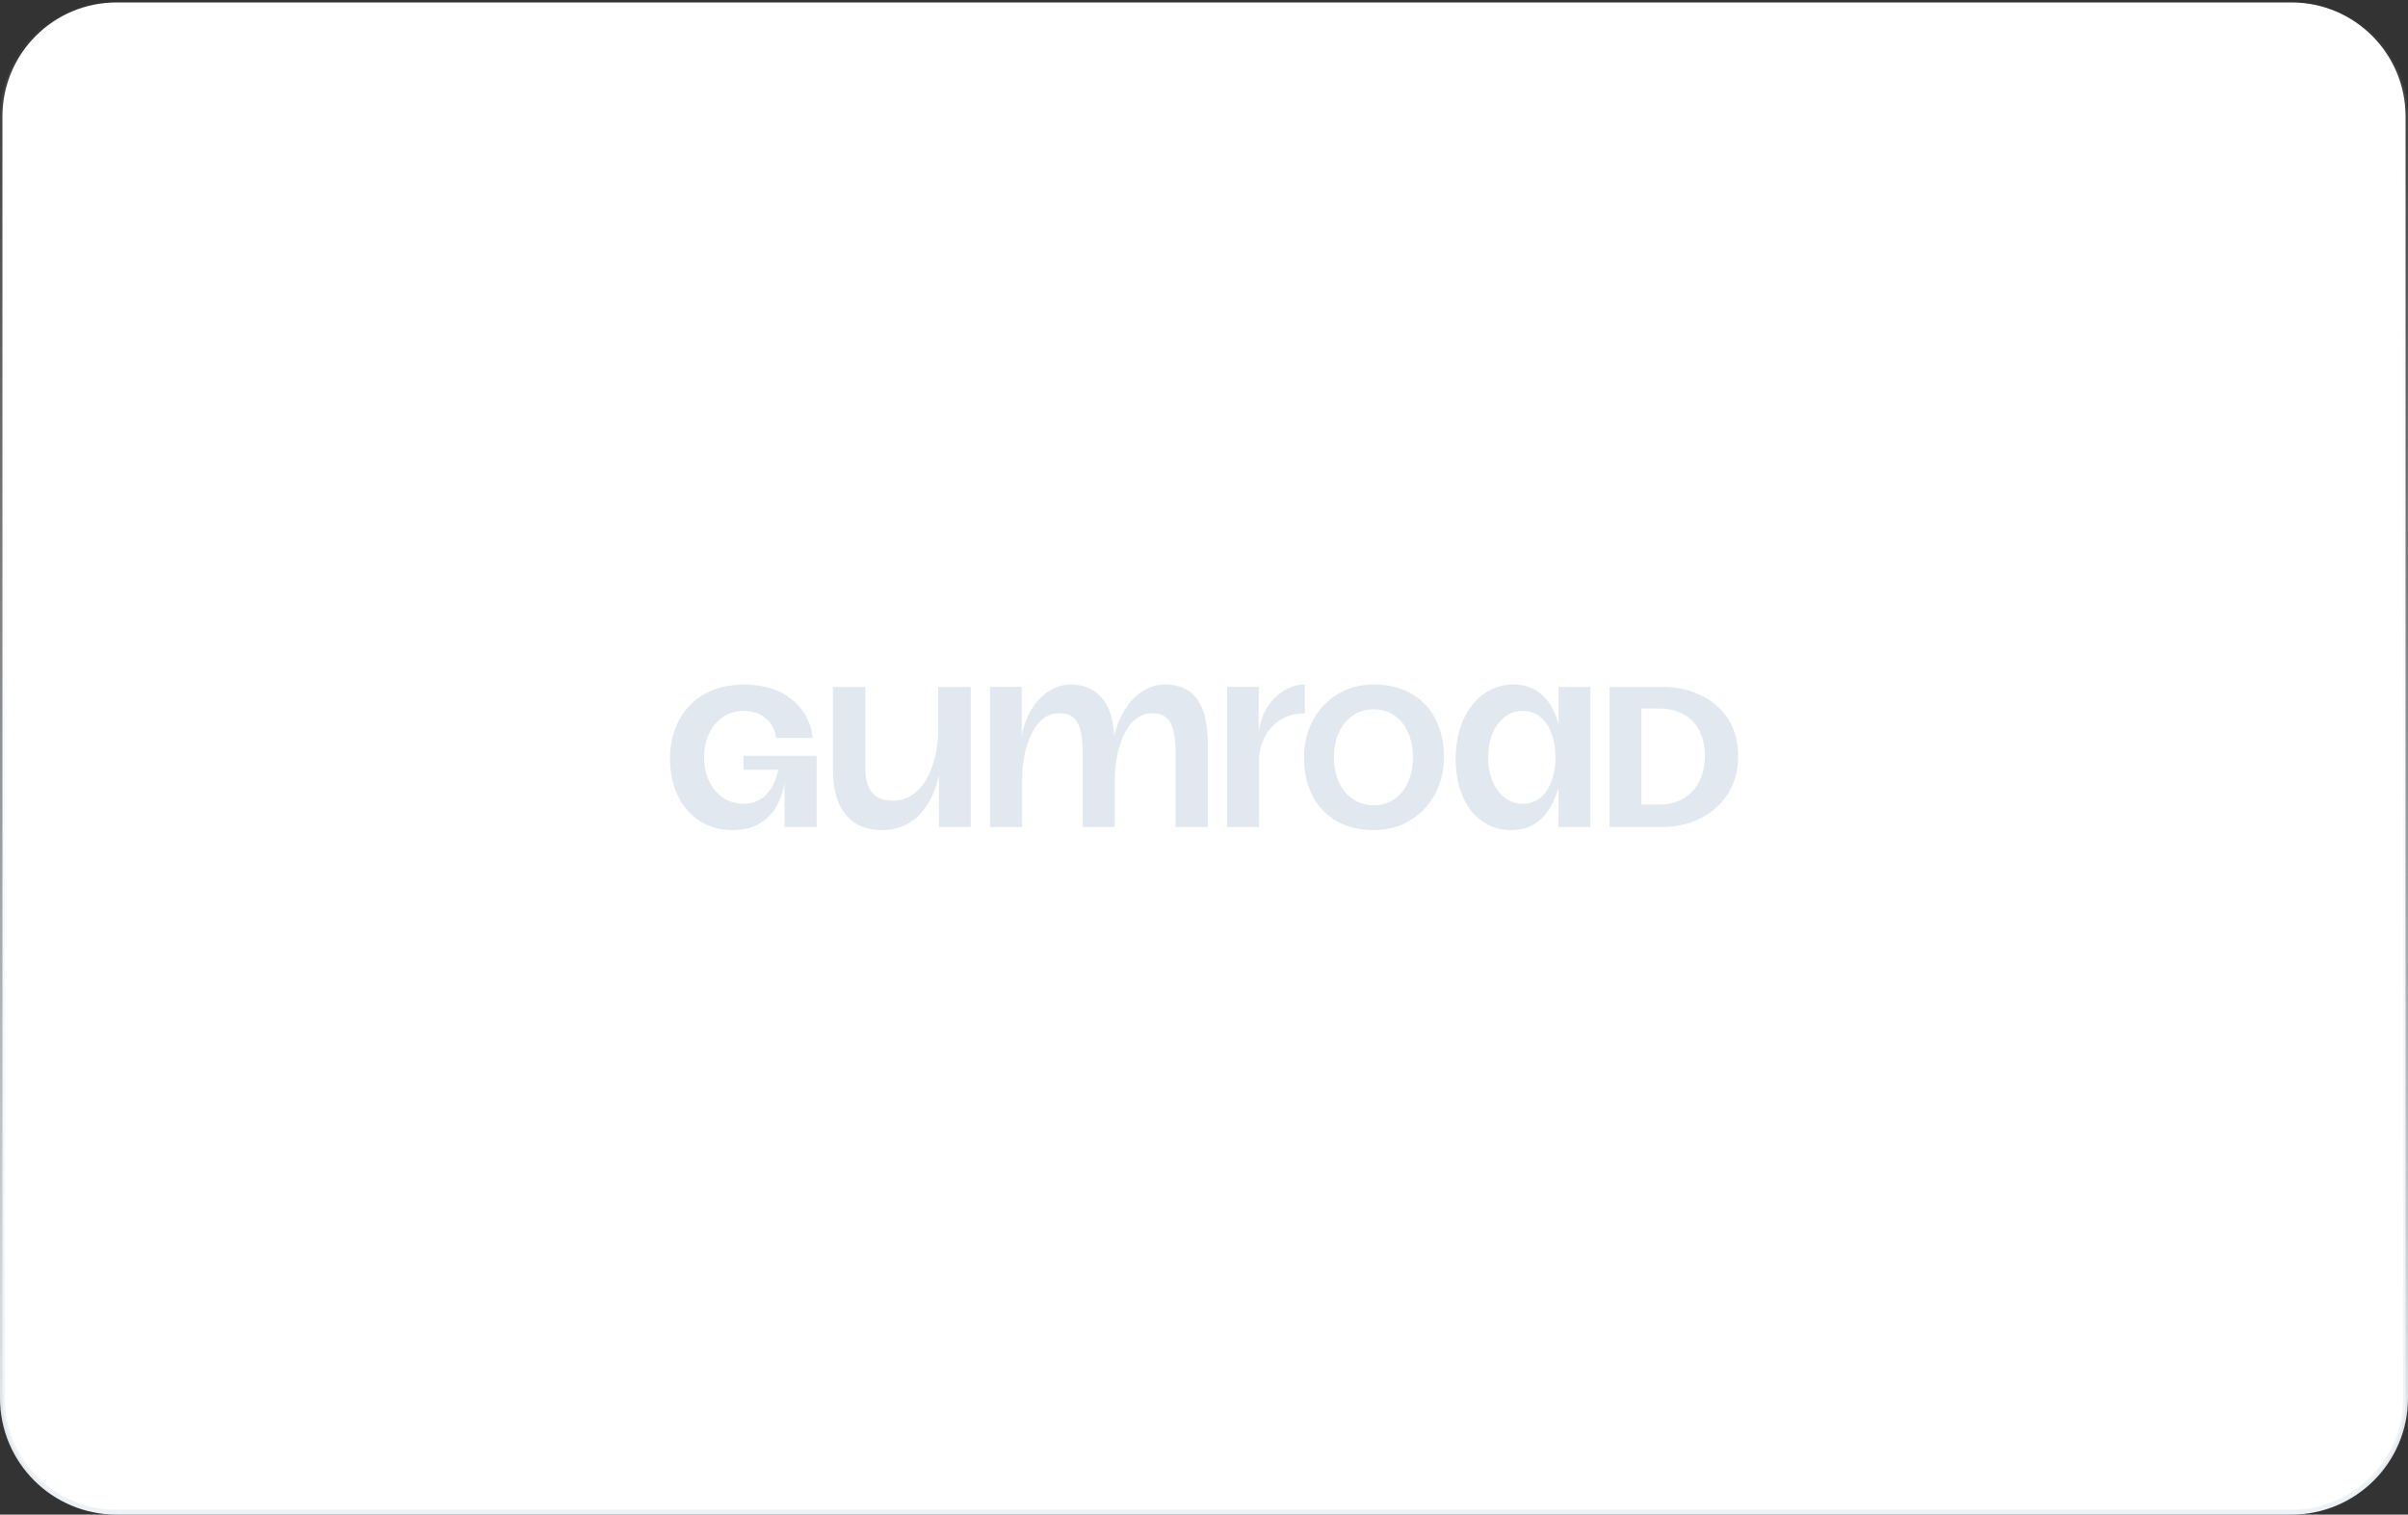
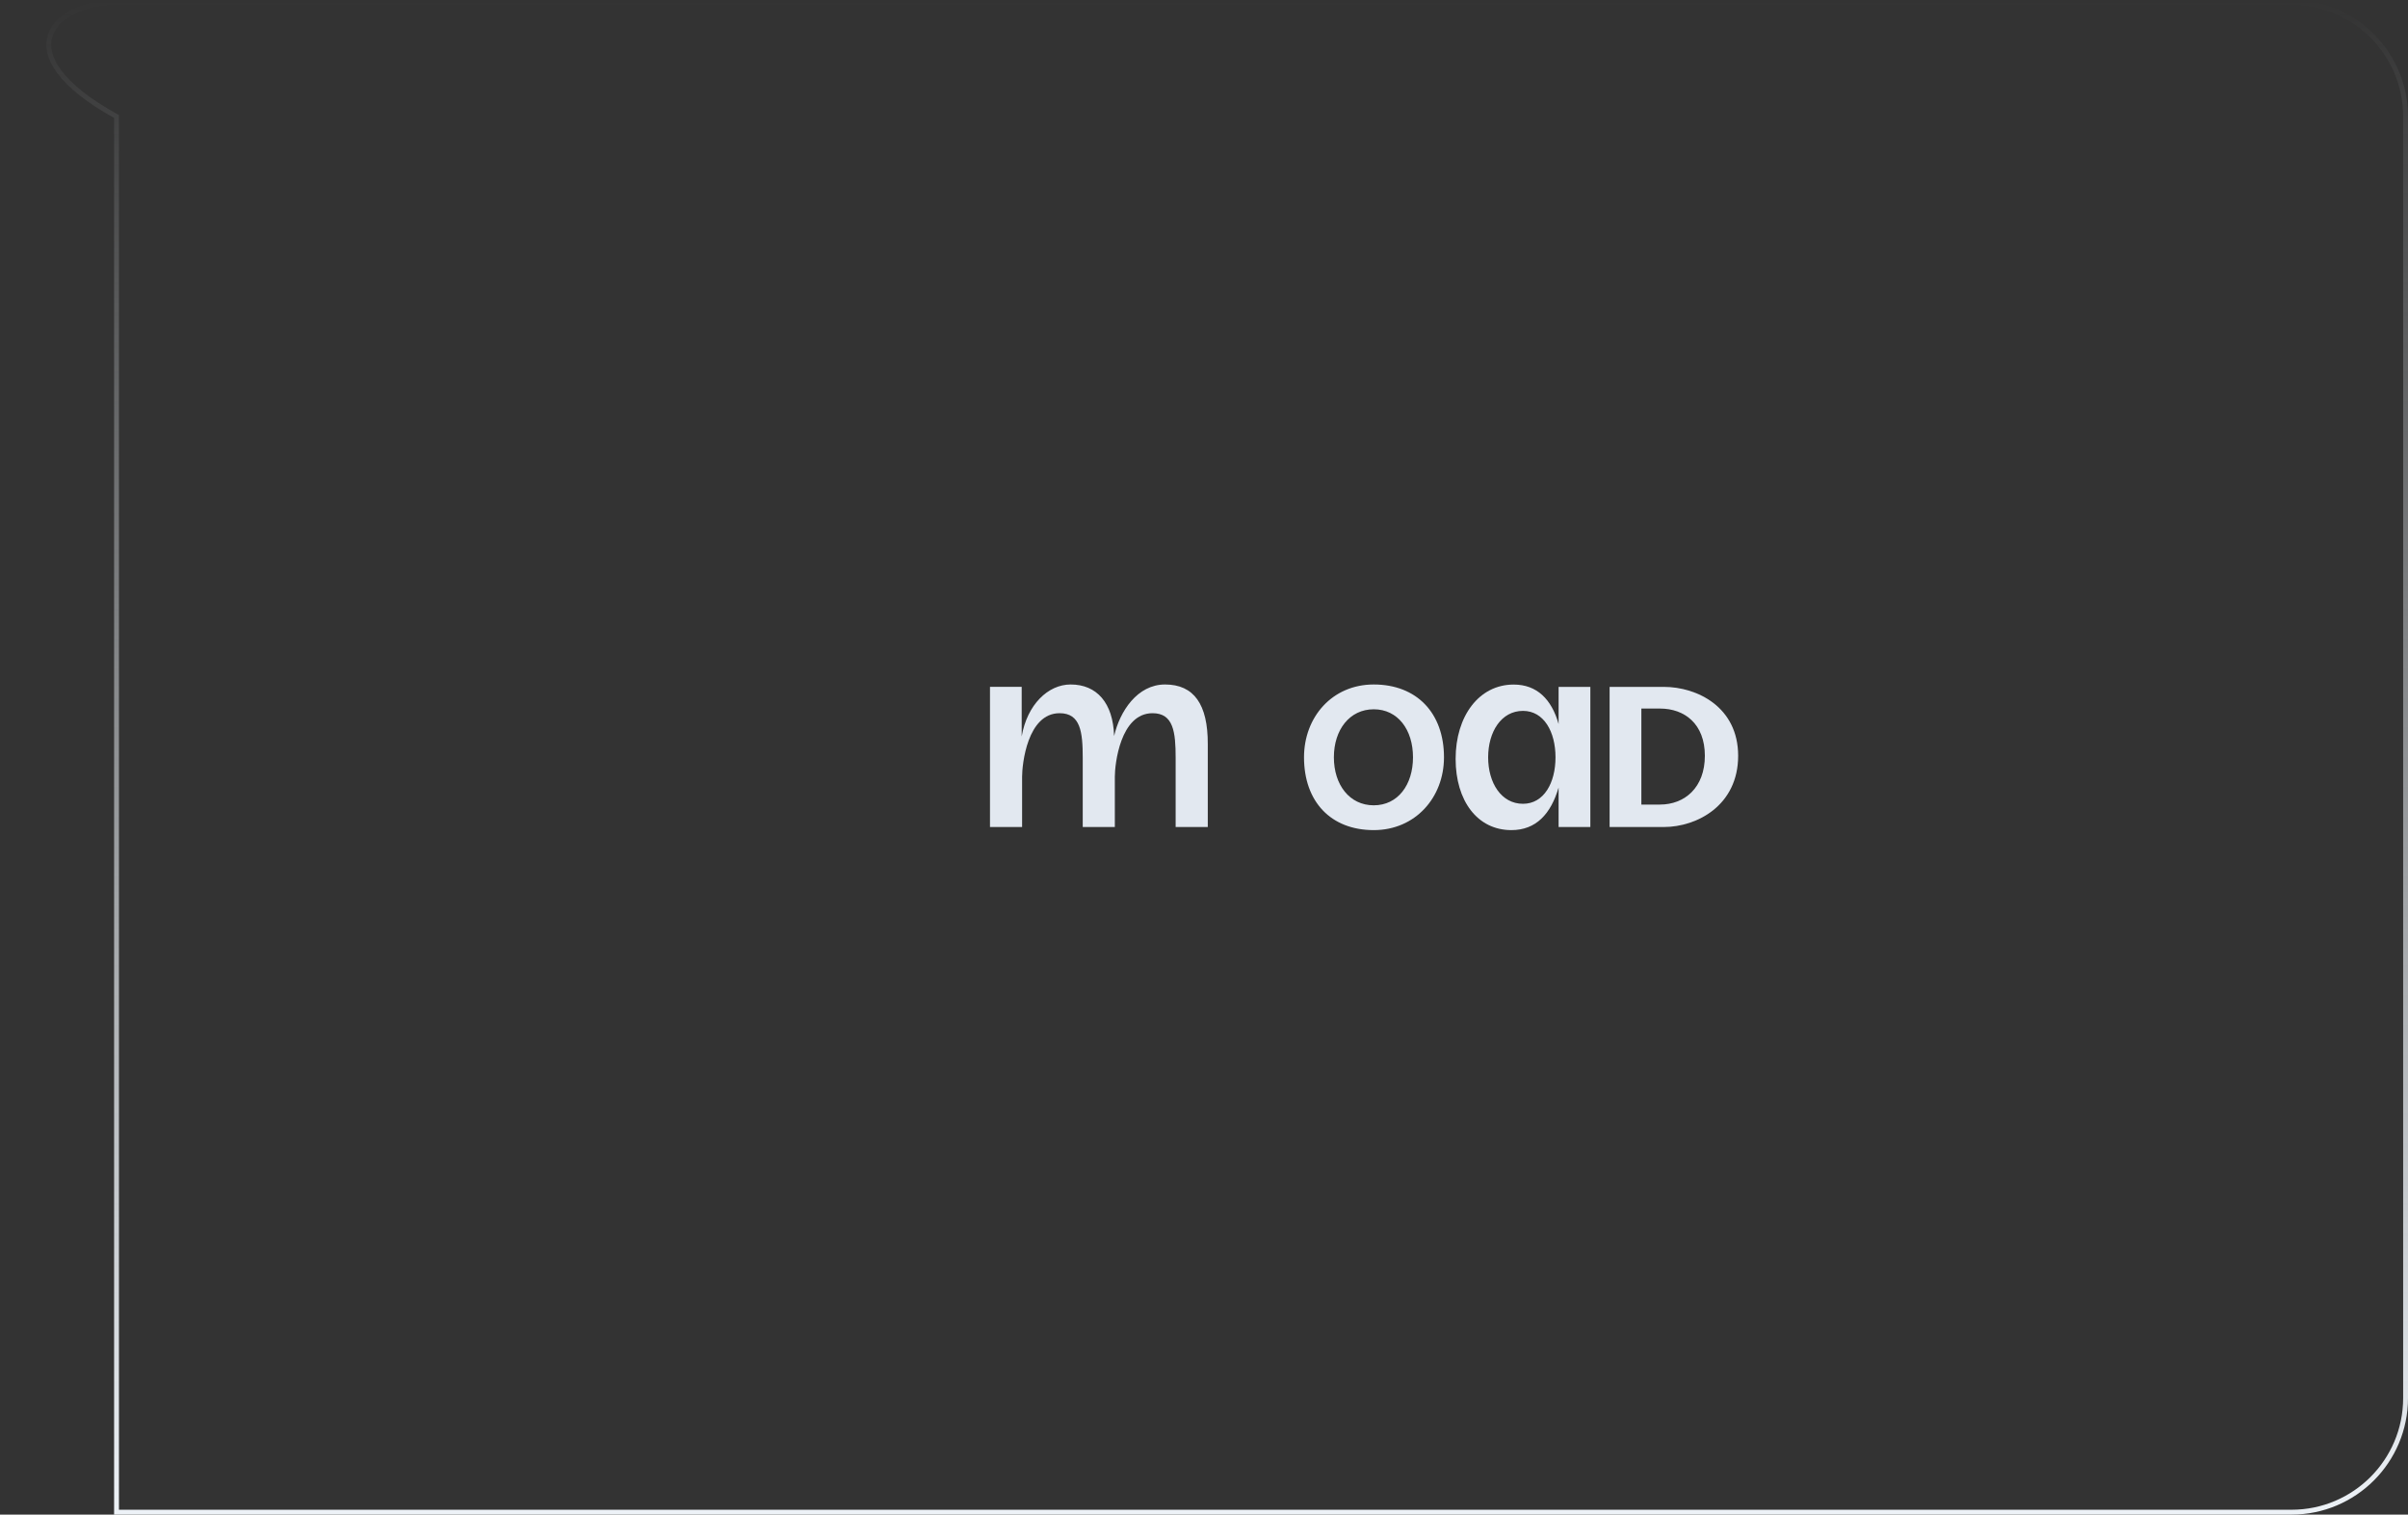
<svg xmlns="http://www.w3.org/2000/svg" width="496" height="312" viewBox="0 0 496 312" fill="none">
  <rect x="0" y="0" width="496" height="312" fill="#333333" stroke="none" />
-   <path d="M24 0.5H472C484.979 0.5 495.5 11.021 495.5 24V288C495.5 300.979 484.979 311.5 472 311.5H24C11.021 311.5 0.5 300.979 0.5 288V24C0.5 11.021 11.021 0.5 24 0.5Z" fill="white" />
-   <path d="M24 0.5H472C484.979 0.5 495.5 11.021 495.5 24V288C495.5 300.979 484.979 311.5 472 311.5H24C11.021 311.5 0.5 300.979 0.5 288V24C0.5 11.021 11.021 0.5 24 0.5Z" stroke="url(#paint0_linear_3797_24624)" />
-   <path d="M268.776 141C264.232 141 259.787 145.117 259.276 151.064V141.491H252.749V170.358H259.356V156.385C259.356 152.471 262.13 146.95 268.776 146.95V141Z" fill="#E2E8F0" />
+   <path d="M24 0.5H472C484.979 0.5 495.5 11.021 495.5 24V288C495.5 300.979 484.979 311.5 472 311.5H24V24C0.5 11.021 11.021 0.5 24 0.5Z" stroke="url(#paint0_linear_3797_24624)" />
  <path d="M338.088 165.737V145.959H341.916C347.02 145.959 351.167 149.149 351.167 155.688C351.167 162.228 347.02 165.737 341.916 165.737H338.088ZM331.549 170.362H342.713C349.571 170.362 358.025 165.896 358.025 155.688C358.025 145.64 349.571 141.494 342.713 141.494H331.549V170.362Z" fill="#E2E8F0" />
  <path d="M306.528 156.007C306.528 150.744 309.239 146.438 313.704 146.438C318.01 146.438 320.403 150.744 320.403 156.007C320.403 161.271 318.01 165.577 313.704 165.577C309.239 165.577 306.528 161.271 306.528 156.007ZM299.829 156.326C299.829 164.939 304.294 171 311.313 171C316.416 171 319.447 167.65 321.041 162.228V170.362H327.579V141.494H321.041V149.149C319.606 144.046 316.575 141.015 311.79 141.015C304.614 141.015 299.829 147.554 299.829 156.326Z" fill="#E2E8F0" />
-   <path d="M150.919 171C142.785 171 138 164.461 138 156.326C138 147.873 143.263 141.015 153.311 141.015C163.678 141.015 167.187 148.033 167.347 152.02H159.851C159.691 149.787 157.777 146.438 153.152 146.438C148.208 146.438 145.018 150.744 145.018 156.007C145.018 161.271 148.208 165.577 153.152 165.577C157.618 165.577 159.531 162.068 160.329 158.559H153.152V155.689H168.212V170.362H161.605V161.111C161.126 164.461 159.053 171 150.919 171Z" fill="#E2E8F0" />
-   <path d="M181.607 171C175.387 171 171.559 166.853 171.559 158.559V141.494H178.258V158.559C178.258 162.866 180.331 164.939 183.84 164.939C190.698 164.939 193.25 156.486 193.25 150.585V141.494H199.949V170.362H193.41V159.676C192.134 165.577 188.625 171 181.607 171Z" fill="#E2E8F0" />
  <path d="M239.979 141C234.264 141 230.659 146.521 229.482 151.625C229.281 144.785 225.916 141 220.534 141C215.883 141 211.569 145.147 210.448 151.708V141.491H203.918V170.36H210.532V160.011C210.532 157.445 211.602 146.916 218.26 146.916C222.573 146.916 223.022 150.806 223.022 156.124V170.36H229.633V160.011C229.633 157.445 230.747 146.916 237.405 146.916C241.714 146.916 242.159 150.806 242.159 156.124V170.36H248.779V153.284C248.809 145.092 245.917 141 239.979 141Z" fill="#E2E8F0" />
  <path d="M282.966 141C274.404 141 268.602 147.714 268.602 156C268.602 165.13 274.12 171 282.966 171C291.528 171 297.432 164.286 297.432 156C297.432 146.87 291.807 141 282.966 141ZM282.966 165.89C277.981 165.89 274.753 161.67 274.753 156C274.753 150.33 277.992 146.11 282.966 146.11C287.938 146.11 291.049 150.33 291.049 156C291.049 161.67 287.935 165.89 282.966 165.89Z" fill="#E2E8F0" />
  <defs>
    <linearGradient id="paint0_linear_3797_24624" x1="248" y1="312" x2="248" y2="0" gradientUnits="userSpaceOnUse">
      <stop stop-color="#EDF2F7" />
      <stop offset="1" stop-color="#EDF2F7" stop-opacity="0" />
    </linearGradient>
  </defs>
</svg>